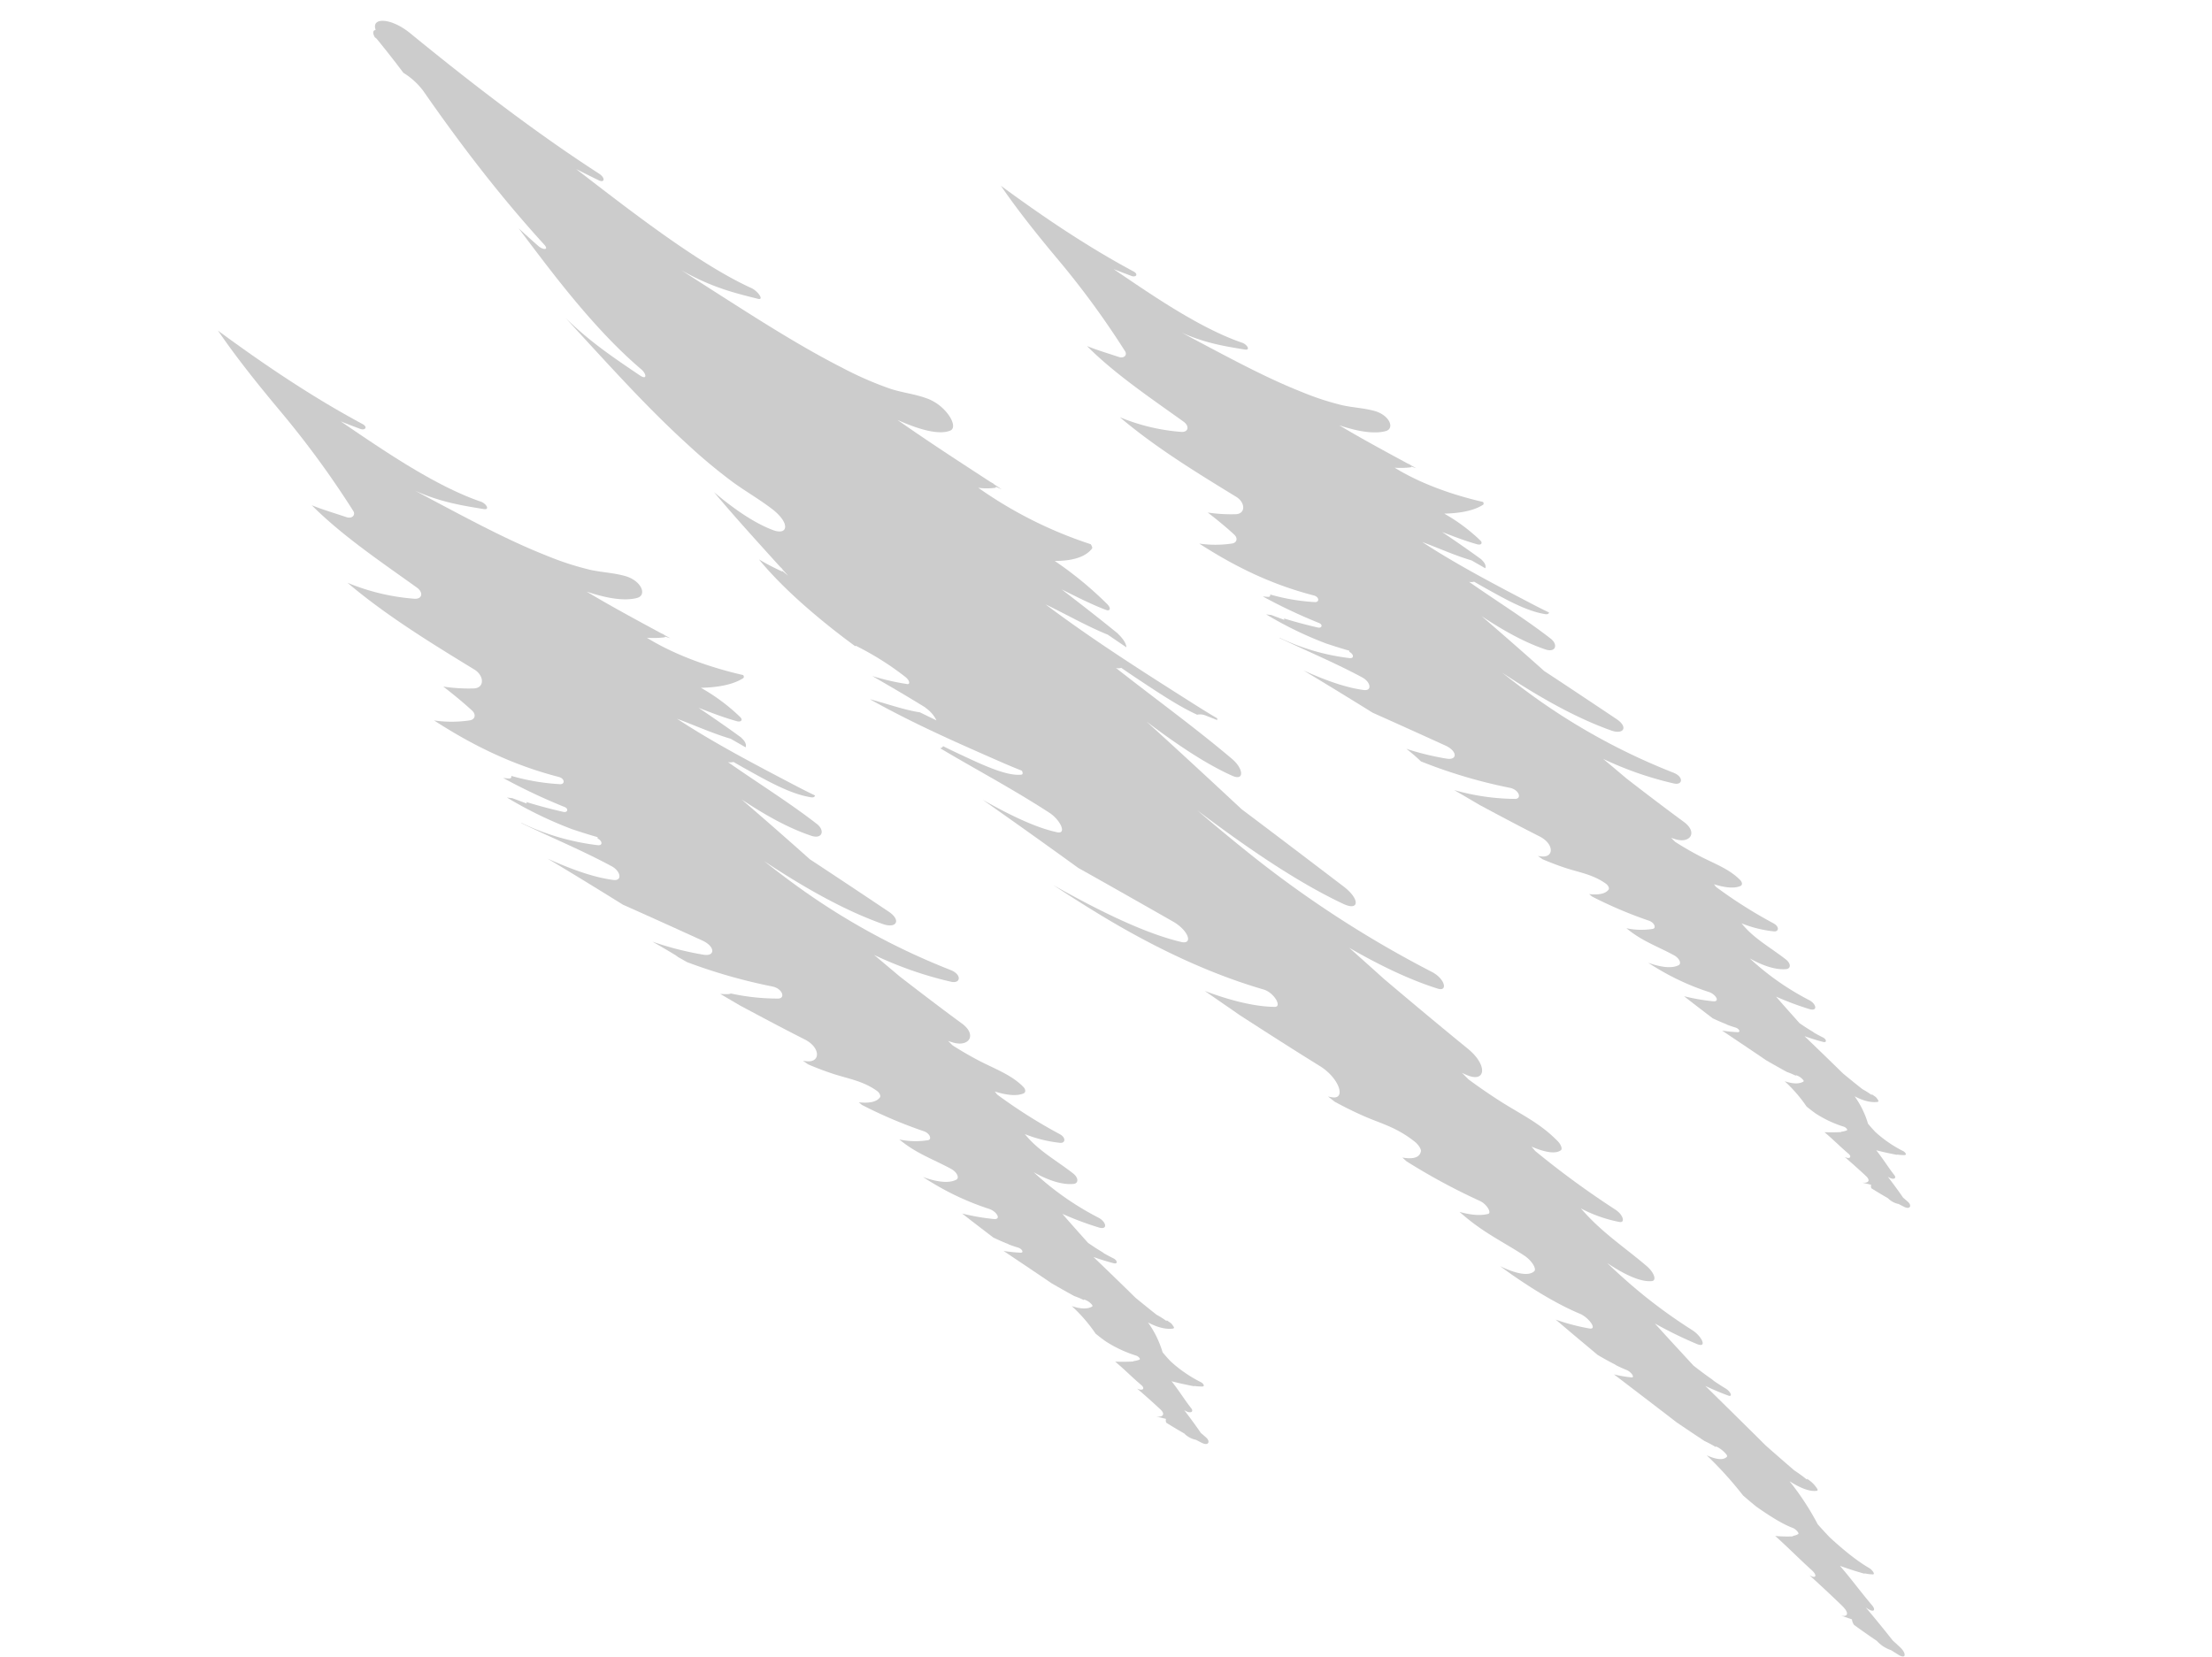
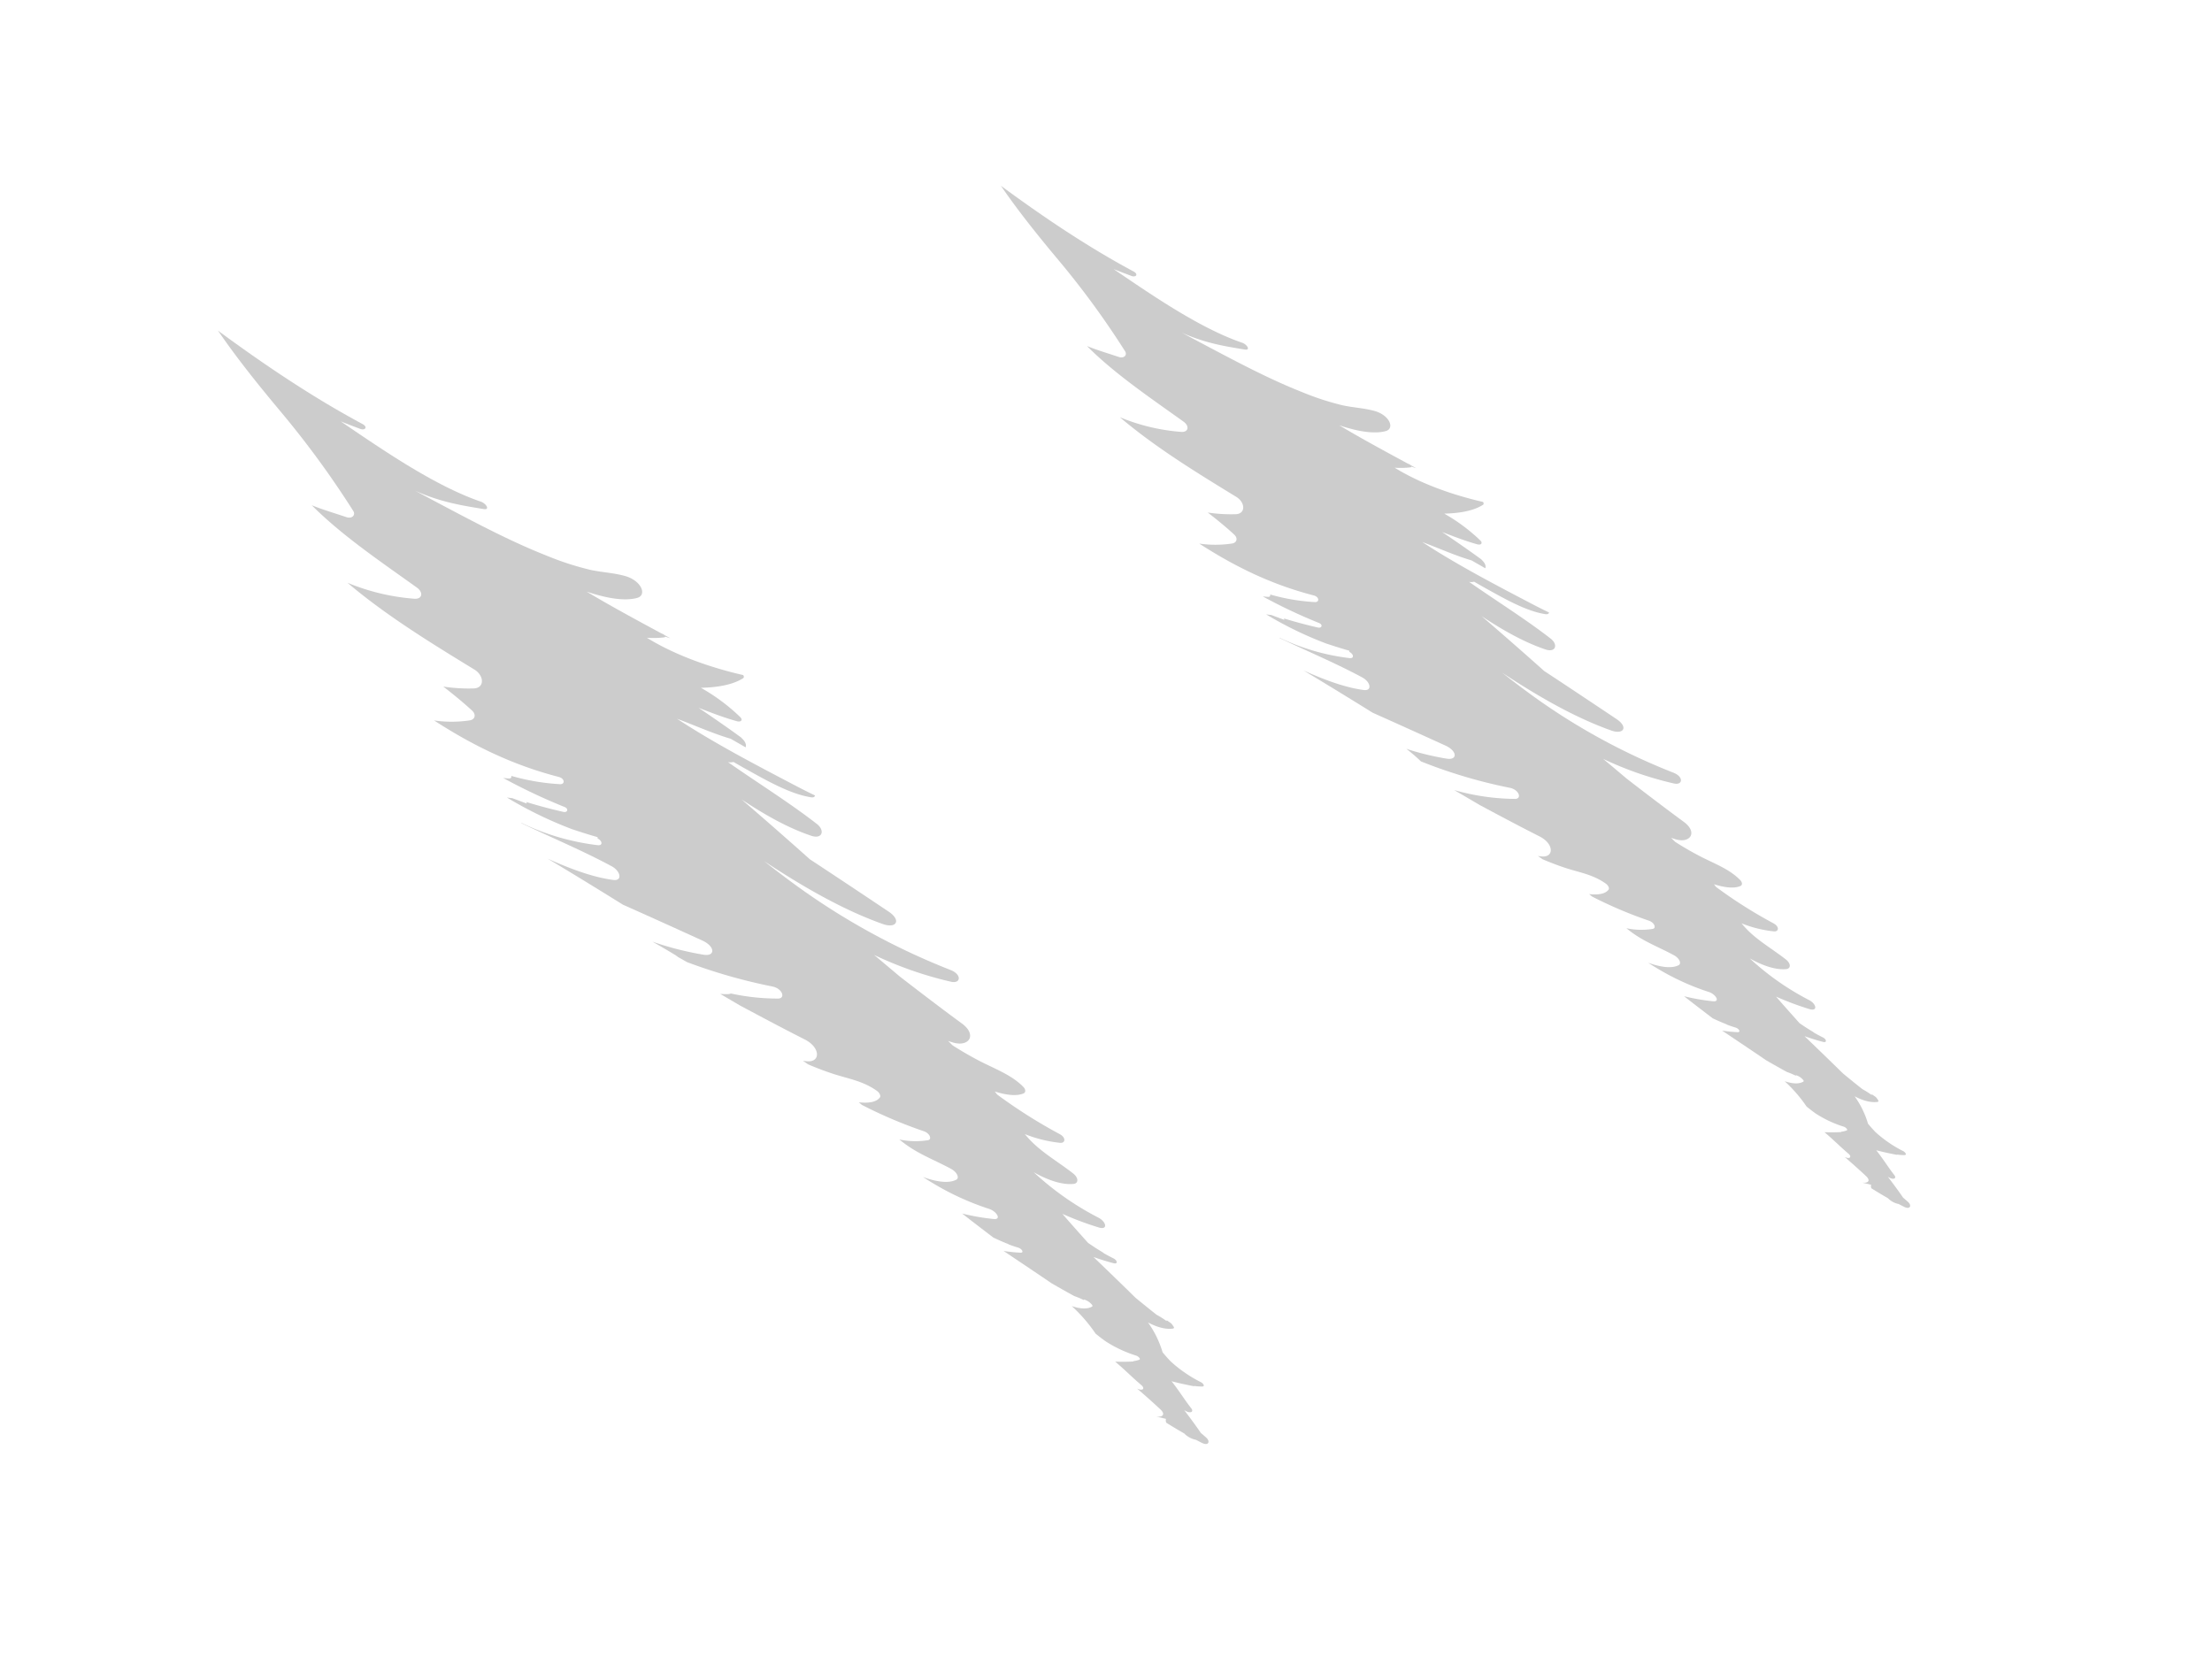
<svg xmlns="http://www.w3.org/2000/svg" width="884.673" height="662.745" viewBox="0 0 884.673 662.745">
  <defs>
    <clipPath id="clip-path">
      <rect id="Rectangle_7" data-name="Rectangle 7" width="474.805" height="788.657" />
    </clipPath>
  </defs>
  <g id="Group_9" data-name="Group 9" transform="matrix(-0.259, 0.966, -0.966, -0.259, 1329.784, -483.093)" opacity="0.2">
    <g id="Group_4" data-name="Group 4" transform="translate(779 252.081)">
      <g id="Group_3" data-name="Group 3" clip-path="url(#clip-path)">
-         <path id="Path_8" data-name="Path 8" d="M223.782,432.583c.683-.64,1.336-.833,1.583-.23,2.3,5.683.025,17.254-1.735,27.178-.354,1.99-.744,4-1.151,6.013a1.332,1.332,0,0,1,1.081.976c4.61-16.378,8.3-32.519,13.623-48.909,1.649-5.08,6.509-9.035,6.731-5.1.493,8.73-1.76,20.27-4.832,32.19q8.037-21.992,16.431-43.985c3.532-13.94,7.184-27.912,10.88-42.07,1.842-7.045,6.916-10.384,7.064-5.3.44,15.041-3.52,34.932-8.726,55.258,2.184-6.61,4.268-13.2,6.2-19.748,7.9-26.73,11.888-50.793,12.352-72.27.1-4.483,4.815-9.072,5.564-6.143,1.978,7.723,2.159,17.621,1.094,28.664q2.35-6.585,4.7-13.182l1.069-2.972c3.9-12.131,7.759-24.206,11.324-36.088,2.6-8.661,10.054-13.574,10.769-8.152a18.664,18.664,0,0,1,.132,1.89c.44-1.051.888-2.1,1.332-3.152,1.02-4.222,1.863-8.382,2.5-12.516,1.193-7.642.88-13.8,4.659-22.546.777-1.8,2.241-3.308,3.072-3.37,2.7-.193,3.972,2.425,4.334,6.535.341-.684.691-1.362,1.032-2.039a251.217,251.217,0,0,0,7.706-32.426c.506-3.047,3.376-5.832,4.128-4.539,1.608,2.773,2.253,6.678,2.208,11.292.822-1.679,1.624-3.376,2.377-5.155,3.619-8.518,5.078-16.1,7.8-24.4,1.09-3.314,3.783-6.218,4.992-5.472,2.718,1.673,2.825,7.15,1.6,13.679.716-1.791,1.41-3.594,2.064-5.41,3.758-10.477,6.8-20.973,8.059-30.368.493-3.669,4.346-8.506,4.688-5.173a82.012,82.012,0,0,1,.062,13.971c3.1-6.479,6.16-13.095,9.293-19.816.711-2.537,1.34-5.024,1.842-7.43a7.269,7.269,0,0,1,.292-.964c.288-1.511.543-3,.715-4.433.23-1.9,2.089-4.1,2.344-2.593a49.319,49.319,0,0,1,.646,7.07q4.811-11.714,9.647-23.416c.761-1.84,1.554-3.724,2.34-5.608q2.227-6.38,4.379-12.852a43.44,43.44,0,0,1,1.25-5.248c-.136.342-.448.51-.345.118a11.552,11.552,0,0,1,1.813-4.408c.321-.566.773-.87,1-.759,1.9.97,2.2,3.967,1.579,7.959a146.839,146.839,0,0,1,11.74-18.181q1.523-3.106,2.924-6.255c2.311-6.249,4.075-12.075,4.482-16.378.111-1.15,1.308-3.152,1.83-2.655a5.591,5.591,0,0,1,1.16,1.716.46.46,0,0,1,.345.361,56.261,56.261,0,0,1,1.583,6.578c3.063-6.1,6.341-11.609,9.474-17.739,1.2-2.357,2.714-2.58,2.286-.286-.045.242-.082.466-.123.7,2.722-5.267,5.485-10.5,8.351-15.657,2.188-3.936,3.849-3.289,3.943-.839l.041-.112.3-4.34a4.716,4.716,0,0,0,1.924-1.387c1.332-3.488,2.611-6.97,3.787-10.4.1-.174.206-.342.308-.516a13.236,13.236,0,0,0,1.817-6c.354-1.132.72-2.276,1.04-3.389,1.02-3.55-1.5-2.73-3.01.062-.658,1.206-1.3,2.456-1.933,3.693-3.359,4.477-6.67,9.1-9.959,13.8l.28-.827c.925-2.711-.288-3.507-1.826-1.281-3.993,5.77-7.936,10.626-11.867,16.421.276-3.215.436-6.448.5-9.787a1.159,1.159,0,0,0-.173-.721,15.577,15.577,0,0,0-.444-3.09c-.267-1.032-1.7.727-2.089,2.158-1.431,5.354-4.293,11.721-7.689,18.249-1.258,2.089-2.549,4.11-3.865,6.087a106.159,106.159,0,0,0-13.718,15.364c1.509-4.8,2.064-8.941.859-11.584-.14-.311-.567-.243-.962.274a12.124,12.124,0,0,0-2.533,4.471c-.181.435.1.441.3.087a61.049,61.049,0,0,0-2.319,5.994q-3.337,6.939-6.694,13.685c-1.09,1.909-2.188,3.8-3.253,5.671q-6.748,11.864-13.475,23.746.9-4.934,1.345-9.743c.2-2.164-1.8-.622-2.467,1.7-.506,1.76-1.09,3.532-1.7,5.3a9.226,9.226,0,0,0-.473,1.051c-1.012,2.792-2.138,5.6-3.343,8.419-4.145,6.554-8.212,13.02-12.27,19.275a164.369,164.369,0,0,0,3.586-18.38c.6-4.62-3.6-1.063-4.934,3.4a207.5,207.5,0,0,1-14.067,34.012c-.97,1.909-1.974,3.768-2.985,5.6,2.632-7.685,3.972-14.948,2.327-19.107-.732-1.853-3.549,0-5.247,3.569-4.244,8.916-7.328,17.808-12.315,26.37-1.04,1.778-2.093,3.432-3.158,5.036a54.925,54.925,0,0,0,1.242-16.409c-.238-2.251-3.162-.665-4.342,2.966a354.477,354.477,0,0,1-14.326,36.971c-.44.647-.884,1.281-1.324,1.934.794-5.664.5-10.017-1.624-11.714-.65-.522-2.163.4-3.224,2.195-5.169,8.73-6.53,17.043-9.429,26.214-1.567,4.962-3.294,9.806-5.173,14.606-.613,1.063-1.229,2.114-1.838,3.184.156-.864.292-1.722.391-2.58.863-7.642-6.127-6.585-10.366,2.9-5.818,13.008-11.912,26.065-18.056,39.16l-1.587,3.128q-3.528,6.939-7.027,13.9c3.684-13.723,6.119-26.842,6.612-38.414.185-4.377-4.618-1.778-5.86,4.042a438.236,438.236,0,0,1-28.241,85.893q-4.78,10.791-9.885,21.42c9.268-22.906,17.468-46.136,21.041-66.2,1.209-6.777-3.545-6.069-6.789,1.847-6.509,15.9-12.936,31.587-19.265,47.324-8.1,15.234-16.1,30.461-24.014,45.819,5.448-13.418,10.173-26.923,12.065-38.737.851-5.322-3.9-3.656-6.48,1.809-8.339,17.665-15.362,36.169-23.146,54.325a3.312,3.312,0,0,0-.576-2.064c.835-2.35,1.657-4.7,2.447-7.057,2.977-8.91,6.427-18.852,7.8-27.116a5.8,5.8,0,0,1-.551-3.494c.16-1.579.354-3.165.547-4.75a1.019,1.019,0,0,0-.674.112c-1.579,5.664-3.232,10.856-3.487,11.665-6.8,21.7-13.927,44.5-22.76,66.438l.012-.087c1.743-9.066,4.194-18.43,5.243-27.06q1.48-4.262,2.965-8.512c-1.25.354-2.9,1.915-4.342,4.645l-.053-.037c-3.9,8.724-7.619,17.534-11.275,26.364,1.332-6.554,2.718-13.126,3.331-19.219.177-1.753-1.16-1.921-2.344.081a145.566,145.566,0,0,0-11.259,24.772c-1.723-6.411-4.445-11.329-8.619-13.1-.391-.168-1.012.286-1.579.976a168.824,168.824,0,0,1-10.152,49.227,25.007,25.007,0,0,0-1.76-6.56c-.09-.193-.259-.174-.448-.081.123-.858.255-1.722.366-2.574-.37,1.132-.736,2.257-1.106,3.383a3.5,3.5,0,0,0-.354.864c-.086.33-.164.659-.251.995-4.589,14.071-9.1,28.036-14.289,42.232,1.563-9.718,1.546-17.6-1.308-21.452-2.307-3.121-9.3,4.035-10.029,12.106-.506,5.652.3,9.725.053,15.116a138.642,138.642,0,0,1-3.244,21.389c-3.676,17.36-9.536,36.007-15.3,54.2q-2.782,8.786-5.613,17.572c.173-.7.362-1.405.522-2.1C69.172,601.446,69,592.965,68.835,583.4c-.045-2.736-3.014.864-3.47,3.613-3.668,22.129-16.641,53.125-26.432,76.66-.465,1.125-.942,2.245-1.41,3.37.707-3.3,1.386-6.6,2.023-9.93.477-2.475-1.632-2.45-2.652.721-9.231,28.677-21.818,58.926-34.635,87.348-4.079,9.035-2.216,16.881,2.266,13.717.461.939,1.415,1.045,2.915-.4l.012-.006c.127-.292.267-.591.387-.883,3.438-4.757,6.9-9.4,10.4-13.853a28.616,28.616,0,0,1,4.971-9.606c15.7-18.573,32.09-39.564,46.819-62.6,1.624-2.549,2.27-.131,1.1,2.226q-2.368,4.757-4.745,9.339c.609-.777,1.217-1.548,1.826-2.326,12.755-16.334,29.573-37.767,39.9-59.548,1.279-2.7,3.676-3.5,2.549-.224-3.939,11.447-7.418,21.626-13.438,32.768-.337.622-.691,1.237-1.032,1.853q4.509-7.07,9.009-14.158c9.318-14.724,18.849-29.877,27.188-46.037a214.792,214.792,0,0,0,9.885-21.414c2.319-6.05,3.775-11.783,6.279-17.839,3.582-8.661,8.668-8.966,8.068-2.618-.748,7.847-4.021,17.136-8.545,26.768,7.476-10.682,14.655-21.893,21.9-33.122.164-.292.325-.591.489-.883a2.183,2.183,0,0,1,.469-.6q.87-1.352,1.743-2.7c-.391.87-.79,1.741-1.184,2.612a.673.673,0,0,1,.1.6,94.413,94.413,0,0,1-2.2,9.768c9.248-12.871,17.575-30.741,23.562-46.149l-.222-.255a116.313,116.313,0,0,1,6.908-22.341c.864-2,2.373-2.7,2.558-1.474a96.509,96.509,0,0,1,.522,14.357c2.1-7.884,4.268-15.8,6.657-23.765l.07-.006a13.08,13.08,0,0,1,3.762-5.621q-.7,3.637-1.406,7.262c.724,6.181.07,13.679.123,20.556l.008.062c4.934-19.443,7.809-38.4,10.564-56.452.1-.678.789-5.012,1.291-9.607" transform="translate(-0.001 -0.002)" />
        <path id="Path_9" data-name="Path 9" d="M157.213,271.6c1,7.5.14,16.384-1.308,25.3,2.969-10.4,6.028-20.73,9.17-31.077,1.649-10.446,3.38-20.873,5.136-31.444.876-5.26,4.449-6.255,4.926-1.94a108.91,108.91,0,0,1,.387,16.651,71.078,71.078,0,0,1,3.343-6.933,202.5,202.5,0,0,0,1-37.071c-.251-3.731,2.965-5.907,3.738-3.184a90.867,90.867,0,0,1,2.895,24.455c.859-3.134,1.711-6.268,2.578-9.4l.588-2.114c2.056-8.8,4.079-17.565,5.9-26.27,1.328-6.342,6.575-7.816,7.5-3.009.1.541.177,1.088.234,1.635.255-.727.514-1.449.773-2.176.461-3.184.794-6.373.979-9.613.341-5.994-.337-11.279,1.871-17.273.452-1.231,1.447-1.977,2.064-1.729,2.015.8,3.162,3.445,3.73,7.026.206-.454.419-.9.629-1.349a169.245,169.245,0,0,0,3.446-24.48c.16-2.375,2.118-3.693,2.776-2.338a28.743,28.743,0,0,1,2.475,10.259c.493-1.113.975-2.257,1.41-3.476,2.105-5.87,2.652-11.714,4.1-17.708.58-2.4,2.4-3.874,3.355-2.823,2.163,2.369,2.64,7.007,2.2,12.056.407-1.256.8-2.518,1.16-3.812a99.141,99.141,0,0,0,3.861-22.62c.107-2.9,2.652-5.6,3.15-2.68a81.825,81.825,0,0,1,1.053,11.752c1.863-4.334,3.684-8.8,5.555-13.331.35-1.878.641-3.743.847-5.577a3.693,3.693,0,0,1,.152-.7c.107-1.169.189-2.325.214-3.47.037-1.511,1.275-2.7,1.575-1.343a56,56,0,0,1,1,6.162q2.769-8.124,5.555-16.222c.44-1.281.9-2.574,1.353-3.88q1.215-4.561,2.364-9.227a29.544,29.544,0,0,1,.559-3.967c-.078.242-.3.274-.251-.019A5.944,5.944,0,0,1,262.3,61.59c.2-.367.518-.46.695-.28,1.5,1.486,1.933,4.1,1.76,7.238a57.516,57.516,0,0,1,7.508-11.093c.613-1.368,1.2-2.773,1.743-4.2A46.2,46.2,0,0,0,276.193,41.1c0-.926.752-2.182,1.18-1.579a9.678,9.678,0,0,1,1,1.853.743.743,0,0,1,.284.423c.658,2.064,1.209,4.079,1.669,6.087,1.859-4.035,3.923-7.486,5.835-11.522.736-1.548,1.854-1.2,1.7.578-.016.18-.029.354-.045.541,1.669-3.451,3.368-6.864,5.148-10.172,1.361-2.524,2.652-1.393,2.9.7l.025-.075-.086-3.538a1.778,1.778,0,0,0,1.345-.479c.748-2.462,1.46-4.925,2.1-7.387.062-.112.127-.218.189-.323a8.109,8.109,0,0,0,.938-4.39c.181-.827.374-1.654.535-2.481.51-2.611-1.32-2.817-2.258-1.014-.407.777-.794,1.6-1.188,2.413-2.2,2.562-4.35,5.273-6.485,8.046.053-.2.1-.392.152-.6.5-1.94-.473-3.047-1.468-1.722-2.582,3.426-5.193,6.1-7.726,9.563-.029-2.6-.14-5.254-.337-8.04a1.53,1.53,0,0,0-.181-.665,18.7,18.7,0,0,0-.555-2.748c-.276-.964-1.229,0-1.415,1.069a48.971,48.971,0,0,1-4.461,12.579q-1.19,1.959-2.463,3.737a36.583,36.583,0,0,0-9.2,8.015c.789-3.488.9-6.765-.189-9.414a.39.39,0,0,0-.7-.112c-1.061,1.194-.9.9-1.579,2.854-.107.3.107.4.226.18a32.562,32.562,0,0,0-1.312,4.2c-1.332,3.1-2.681,6.131-4.042,9.115-.678,1.212-1.369,2.413-2.031,3.6q-4.213,7.555-8.409,15.14c.21-2.549.317-5.111.3-7.7-.008-1.747-1.4-1.163-1.731.547-.255,1.3-.563,2.574-.892,3.849a3.907,3.907,0,0,0-.284.715c-.555,1.977-1.2,3.936-1.9,5.876-2.64,4.023-5.23,8-7.825,11.814a119.506,119.506,0,0,0,1.365-14.152c.119-3.662-2.784-2.176-3.462,1.1a106.34,106.34,0,0,1-8.113,23.547c-.592,1.256-1.209,2.462-1.838,3.644,1.423-5.515,1.9-11.142.366-15.215-.683-1.816-2.665-1.262-3.684,1.125-2.545,5.982-4.219,12.349-7.348,17.758-.65,1.125-1.324,2.139-2.011,3.109a48.481,48.481,0,0,0-.251-13.337c-.341-1.971-2.426-1.679-3.051.945a188.332,188.332,0,0,1-8.092,25.941c-.284.386-.572.765-.855,1.15.189-4.471-.35-8.226-2.064-10.409-.526-.672-1.6-.435-2.266.7-3.253,5.49-3.676,11.988-5.189,18.653-.822,3.606-1.768,7.057-2.833,10.421-.382.672-.769,1.337-1.151,2.015.053-.665.095-1.343.107-2.027.095-6.1-5.078-7.7-7.578-1.25-3.433,8.848-7.068,17.646-10.74,26.451l-.966,2.058q-2.146,4.579-4.276,9.165A137.056,137.056,0,0,0,161.2,142.13c-.177-3.613-3.6-3.134-4.112,1.306a255.307,255.307,0,0,1-15.013,62.054q-2.813,7.359-5.88,14.463c5.309-15.924,9.795-32.513,11.028-48.082.419-5.26-3.1-6.355-4.967-.864-3.746,11.03-7.443,21.918-11.057,32.874-4.988,9.9-9.9,19.847-14.737,29.92,3.125-9.321,5.7-18.983,6.267-28.223.255-4.166-3.191-4.458-4.737-.783-4.992,11.857-8.931,24.9-13.471,37.369a4.488,4.488,0,0,0-.58-1.94c.461-1.679.9-3.358,1.328-5.055,2.1-8.462,4.7-18.131,3.82-25.9-.095-.827-.522-1.2-1.016-1.157-.777,4.191-1.645,7.959-1.776,8.55-3.545,15.8-7.254,32.4-12.3,47.678v-.075c.658-6.989,1.822-13.978,1.986-20.848q.8-3.05,1.612-6.094c-.913-.143-2.04.584-2.928,2.357l-.041-.05c-2.3,5.938-4.461,12.007-6.567,18.119.526-5.024,1.09-10.054,1.114-14.948,0-1.405-1.012-2.021-1.756-.765a70.661,70.661,0,0,0-6.674,16.788c-1.756-5.994-4.157-11.086-7.422-14.058-.308-.28-.74-.124-1.114.261.432,11.341-.382,25.412-4.075,37.7a33.885,33.885,0,0,0-1.8-6.131.307.307,0,0,0-.337-.224c.029-.678.062-1.362.086-2.033-.2.815-.391,1.629-.584,2.45a1.789,1.789,0,0,0-.206.6c-.041.249-.078.5-.115.746-2.434,10.179-4.815,20.3-7.685,30.368.469-7.6-.115-14.226-2.537-18.473-1.957-3.438-6.7.081-6.657,6.6.025,4.564.925,8.27,1.127,12.7a107.819,107.819,0,0,1-.888,16.8C47.029,339.4,43.973,352.97,40.955,366.2q-1.456,6.379-2.948,12.753c.082-.528.173-1.051.243-1.573,1.3-9.327.559-16.5-.251-24.592-.234-2.319-2.2-.348-2.348,1.8-1.16,17.267-8.664,38.675-14.322,54.953-.271.771-.547,1.548-.818,2.319.292-2.518.563-5.049.8-7.611.181-1.909-1.4-2.636-1.941-.342C14.585,424.376,7.455,444.963,0,464.014c8.1-9.445,15.7-19.854,23.237-30.61a341.962,341.962,0,0,1,27.85-34.509c1.135-1.244,2.965-.41,2.833,1.847-.292,5.086-.4,9.277-.921,13.43,7.833-13.518,13.364-29.591,19.211-45.141,1.044-2.767,3.623-3.053,4.194-.143a79.612,79.612,0,0,1,.683,25.226c7.8-16.44,13.29-34.814,18.718-53.237,1.2-4.073,5.563-5.453,6.752-1.579a61.507,61.507,0,0,1,2.245,10.987c1.793-4.3,3.688-8.487,5.769-12.473,1.036-1.983,2.952-1.878,3.7-.1a44.511,44.511,0,0,1,3.413,12.628c4.963-15.4,8.347-31.493,8.175-49.631-.021-2.232,2.035-3,2.459-1.057a81.211,81.211,0,0,1,1.69,18.044c.481-.311,1-.143,1.143.578.14.678.251,1.38.366,2.083a213.947,213.947,0,0,0,4.449-24.517c.2-1.735,1.8-1.617,1.854-.068.181,4.583.185,9.314.021,14.108a2.872,2.872,0,0,1,.5-.311c-.177,1.865-.358,3.731-.53,5.6.119.659.189,1.343.284,2.015a147.556,147.556,0,0,0,5.045-26.171c.037-.709.078-1.418.115-2.12.029-.529.23-3.93.275-7.6a1.015,1.015,0,0,1,.465-.149c.308-1.809,2.044-2.723,2.368-.7a88.4,88.4,0,0,1-.629,29.1,1.581,1.581,0,0,1,.082.155c2.278-12.112,3.886-24.343,6.7-36.213.872-3.675,4.239-5.267,4.692-1.884" transform="translate(0 37.23)" />
        <path id="Path_10" data-name="Path 10" d="M204.594,334.888c1.09,8.17.152,17.851-1.423,27.557,3.232-11.329,6.567-22.583,9.988-33.85,1.789-11.379,3.68-22.739,5.6-34.254.95-5.727,4.844-6.815,5.366-2.108a124.242,124.242,0,0,1,.251,21.166q1.289-4.99,2.73-9.955a10.32,10.32,0,0,1,.551-1.474c.354-1.368.7-2.748,1.053-4.116a218.993,218.993,0,0,0,.567-35.423c-.276-4.066,3.228-6.429,4.067-3.47a87.582,87.582,0,0,1,2.932,18.741,3.908,3.908,0,0,1,.584,1.206c.271.927.489,1.9.691,2.885q.87-3.208,1.764-6.423l.637-2.307c2.237-9.582,4.445-19.132,6.431-28.614,1.447-6.908,7.159-8.518,8.17-3.277.115.585.193,1.181.255,1.778.28-.8.563-1.579.847-2.369.5-3.47.859-6.939,1.065-10.477.366-6.529-.374-12.28,2.036-18.809.5-1.343,1.575-2.158,2.249-1.89,2.192.87,3.446,3.756,4.067,7.654.222-.491.456-.976.683-1.467a184.519,184.519,0,0,0,3.754-26.662c.177-2.593,2.307-4.029,3.022-2.549a31.29,31.29,0,0,1,2.7,11.173c.535-1.212,1.057-2.462,1.538-3.787,2.294-6.392,2.887-12.759,4.466-19.294.633-2.612,2.607-4.216,3.656-3.072,2.352,2.58,2.87,7.635,2.389,13.132.444-1.362.876-2.742,1.267-4.147a108.535,108.535,0,0,0,4.2-24.641c.115-3.171,2.891-6.1,3.429-2.922a88.29,88.29,0,0,1,1.151,12.8c2.023-4.726,4.017-9.588,6.045-14.519.383-2.046.707-4.079.929-6.081a3.74,3.74,0,0,1,.164-.765c.115-1.275.2-2.537.234-3.78.037-1.648,1.39-2.935,1.715-1.461a62.431,62.431,0,0,1,1.086,6.715q3.016-8.851,6.053-17.677c.473-1.393.979-2.8,1.472-4.222q1.326-4.971,2.578-10.054a31.713,31.713,0,0,1,.6-4.321c-.082.261-.329.3-.276-.019a6.6,6.6,0,0,1,1.135-3.333c.222-.392.568-.5.765-.3,1.628,1.623,2.105,4.471,1.912,7.884a62.766,62.766,0,0,1,8.179-12.075c.67-1.5,1.312-3.022,1.9-4.589A50.238,50.238,0,0,0,334.2,83.787c0-1.014.826-2.375,1.291-1.716a10.542,10.542,0,0,1,1.086,2.015.832.832,0,0,1,.308.46c.715,2.251,1.312,4.446,1.813,6.634,2.031-4.4,4.281-8.164,6.357-12.554.806-1.691,2.023-1.312,1.854.628-.021.2-.029.392-.049.591,1.818-3.762,3.664-7.48,5.6-11.08,1.48-2.748,2.895-1.517,3.162.759l.029-.081-.1-3.855a1.951,1.951,0,0,0,1.468-.522c.818-2.68,1.587-5.366,2.282-8.046l.21-.354a8.836,8.836,0,0,0,1.02-4.782c.2-.9.407-1.8.584-2.7.551-2.848-1.443-3.072-2.463-1.107-.44.846-.868,1.741-1.291,2.63-2.4,2.792-4.741,5.739-7.064,8.761.053-.218.1-.429.16-.647.547-2.12-.514-3.32-1.6-1.878-2.809,3.731-5.658,6.641-8.417,10.421-.029-2.835-.156-5.727-.366-8.761a1.623,1.623,0,0,0-.2-.721,19.787,19.787,0,0,0-.609-3c-.3-1.051-1.336,0-1.534,1.163a53.4,53.4,0,0,1-4.864,13.7c-.868,1.424-1.764,2.773-2.685,4.073a39.968,39.968,0,0,0-10.017,8.73c.859-3.8.983-7.368-.21-10.253a.422.422,0,0,0-.765-.124c-1.151,1.3-.979.982-1.719,3.109-.115.33.119.441.247.193a34.564,34.564,0,0,0-1.427,4.576c-1.46,3.376-2.924,6.678-4.4,9.93-.74,1.318-1.493,2.624-2.216,3.923q-4.6,8.226-9.157,16.49c.23-2.773.345-5.565.325-8.388-.008-1.9-1.513-1.268-1.879.6-.276,1.418-.613,2.81-.975,4.2a4.415,4.415,0,0,0-.308.777c-.6,2.158-1.312,4.29-2.072,6.4-2.883,4.39-5.7,8.724-8.528,12.871a129.7,129.7,0,0,0,1.489-15.414c.136-3.992-3.031-2.369-3.775,1.194a115.651,115.651,0,0,1-8.833,25.655c-.641,1.368-1.32,2.68-2,3.967,1.55-6.006,2.076-12.131.4-16.577-.744-1.977-2.9-1.368-4.017,1.231-2.767,6.516-4.593,13.449-8.006,19.344-.7,1.225-1.439,2.332-2.183,3.383a52.99,52.99,0,0,0-.276-14.519c-.374-2.151-2.64-1.834-3.323,1.026a205.878,205.878,0,0,1-8.816,28.26c-.313.417-.621.827-.933,1.256.206-4.875-.378-8.966-2.249-11.341-.571-.734-1.743-.473-2.467.752-3.545,5.988-4.005,13.057-5.654,20.326-.892,3.93-1.924,7.685-3.084,11.354-.423.727-.839,1.455-1.254,2.189.058-.727.1-1.455.115-2.2.107-6.653-5.531-8.394-8.257-1.368-3.738,9.644-7.7,19.226-11.7,28.813l-1.049,2.245q-2.338,4.99-4.663,9.986a149.3,149.3,0,0,0,2.393-32.563c-.193-3.93-3.927-3.414-4.478,1.424a278.12,278.12,0,0,1-16.361,67.6c-2.035,5.347-4.182,10.589-6.4,15.756,5.781-17.348,10.671-35.417,12.011-52.379.456-5.733-3.384-6.927-5.407-.945-4.083,12.019-8.1,23.877-12.048,35.815-5.432,10.788-10.782,21.619-16.053,32.594,3.4-10.154,6.213-20.68,6.826-30.747.28-4.539-3.479-4.856-5.161-.852-5.44,12.914-9.725,27.116-14.671,40.708a4.987,4.987,0,0,0-.629-2.114c.493-1.828.979-3.656,1.439-5.509,2.29-9.215,5.119-19.754,4.165-28.2-.107-.9-.572-1.312-1.106-1.268-.847,4.57-1.8,8.674-1.937,9.321-3.861,17.211-7.9,35.292-13.4,51.931V326.9c.72-7.617,1.99-15.228,2.167-22.714.58-2.214,1.172-4.427,1.76-6.634-1-.162-2.225.634-3.191,2.568l-.049-.056c-2.508,6.467-4.856,13.082-7.151,19.735.572-5.478,1.188-10.95,1.209-16.278.008-1.536-1.1-2.207-1.908-.833a76.847,76.847,0,0,0-7.274,18.287c-1.908-6.535-4.523-12.081-8.08-15.321-.333-.3-.806-.131-1.217.286.473,12.355-.415,27.688-4.437,41.075a37.051,37.051,0,0,0-1.957-6.678.328.328,0,0,0-.37-.243c.029-.74.066-1.48.095-2.214-.214.889-.428,1.772-.637,2.661a2.137,2.137,0,0,0-.222.653c-.045.267-.086.541-.127.808-2.648,11.093-5.239,22.117-8.372,33.091.514-8.288-.119-15.5-2.759-20.127-2.138-3.749-7.3.087-7.254,7.188.029,4.968,1,9.01,1.229,13.841a117.2,117.2,0,0,1-.97,18.3c-1.649,14.45-4.971,29.236-8.261,43.637q-1.585,6.949-3.216,13.891c.095-.566.189-1.138.271-1.71,1.419-10.16.609-17.976-.276-26.793-.255-2.518-2.4-.373-2.562,1.965-1.262,18.809-9.437,42.132-15.6,59.859-.3.846-.6,1.685-.892,2.531q.481-4.113.876-8.295c.189-2.077-1.53-2.873-2.114-.367-5.218,22.3-12.986,44.725-21.111,65.486,8.837-10.3,17.1-21.632,25.321-33.346a371.5,371.5,0,0,1,30.338-37.593c1.229-1.362,3.224-.454,3.084,2.015-.321,5.54-.436,10.1-1.007,14.624C99.6,475.479,105.628,457.97,112,441.026c1.135-3.016,3.943-3.326,4.564-.149a86.738,86.738,0,0,1,.748,27.477c8.5-17.907,14.474-37.923,20.391-58,1.308-4.433,6.057-5.932,7.352-1.716a66.732,66.732,0,0,1,2.443,11.969c1.953-4.676,4.017-9.246,6.283-13.586,1.131-2.164,3.22-2.046,4.042-.112a48.535,48.535,0,0,1,3.713,13.754c5.407-16.776,9.1-34.3,8.911-54.058-.021-2.437,2.216-3.271,2.677-1.156a88.534,88.534,0,0,1,1.838,19.661c.522-.342,1.086-.156,1.25.628.152.74.271,1.5.395,2.269a232.639,232.639,0,0,0,4.848-26.712c.218-1.89,1.957-1.753,2.019-.075.2,5,.206,10.147.025,15.371a2.856,2.856,0,0,1,.543-.336c-.193,2.033-.395,4.066-.58,6.093.123.715.2,1.467.3,2.195a160.111,160.111,0,0,0,5.5-28.509c.037-.771.086-1.548.127-2.313.025-.572.247-4.272.3-8.282a1.1,1.1,0,0,1,.506-.162c.337-1.971,2.225-2.966,2.578-.758a96.409,96.409,0,0,1-.683,31.7c.025.062.062.106.086.168,2.484-13.188,4.235-26.519,7.3-39.446.95-4,4.618-5.739,5.115-2.052" transform="translate(103.712 244.154)" />
      </g>
    </g>
  </g>
</svg>